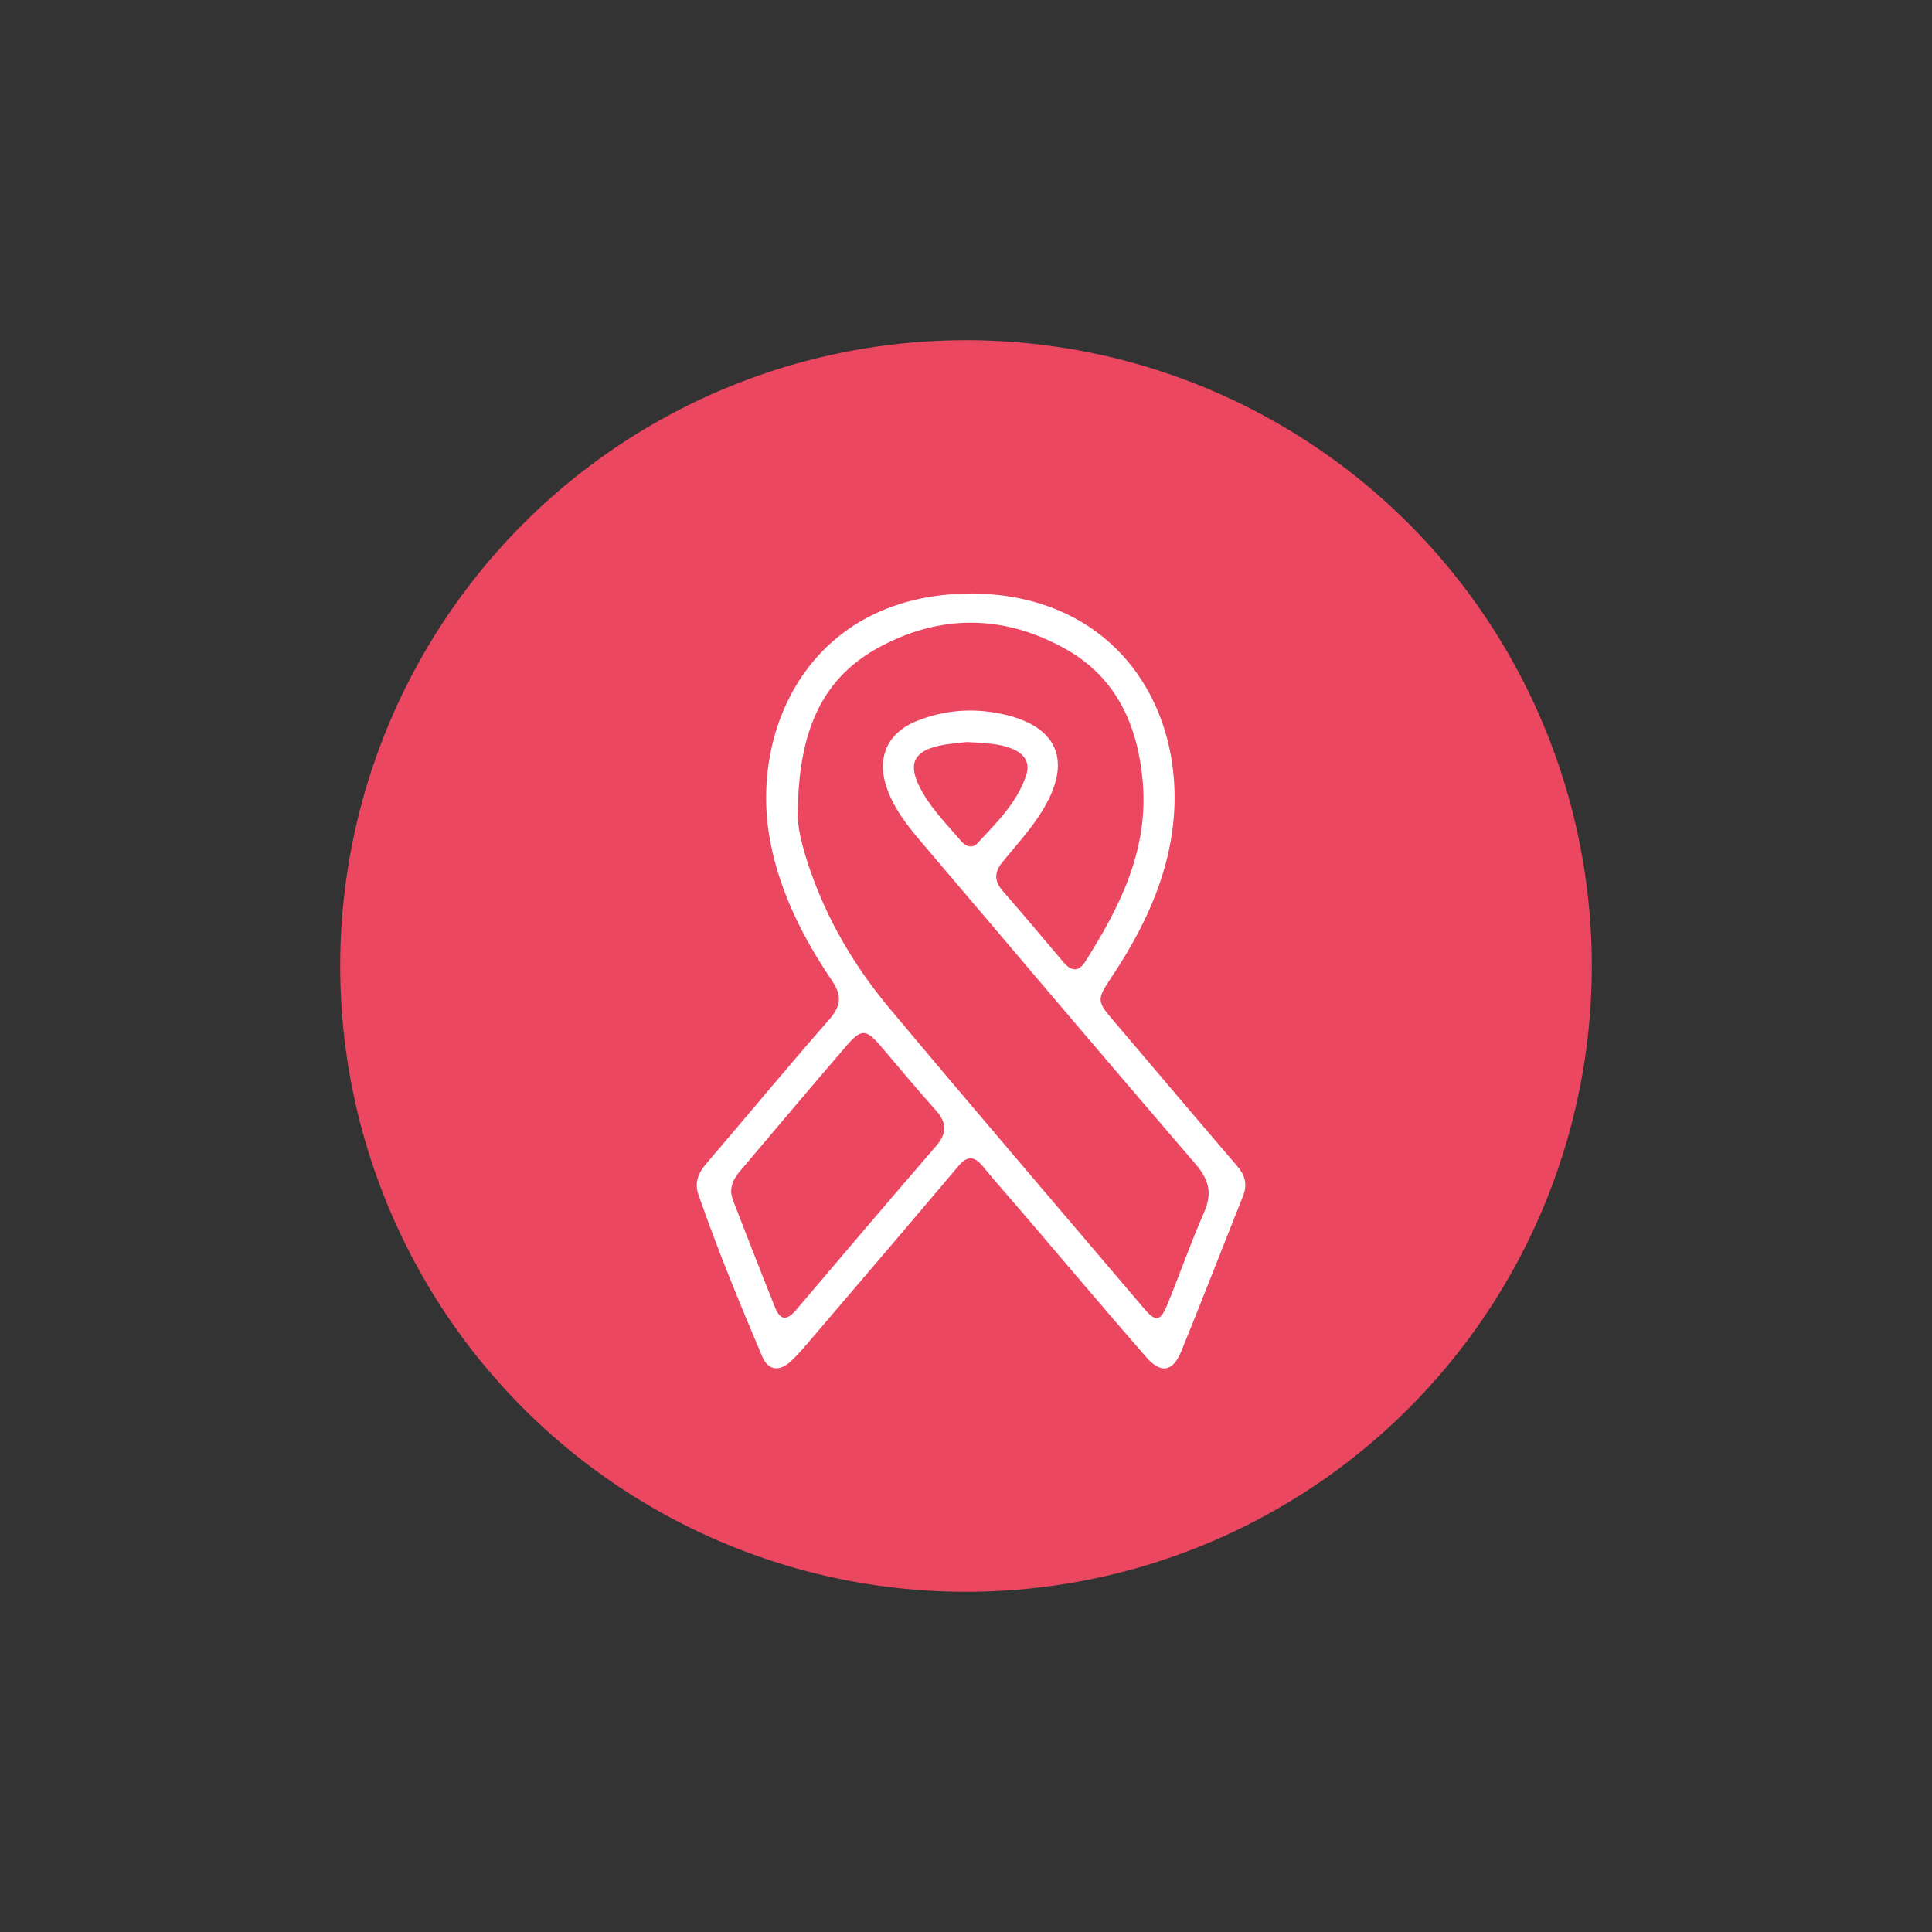
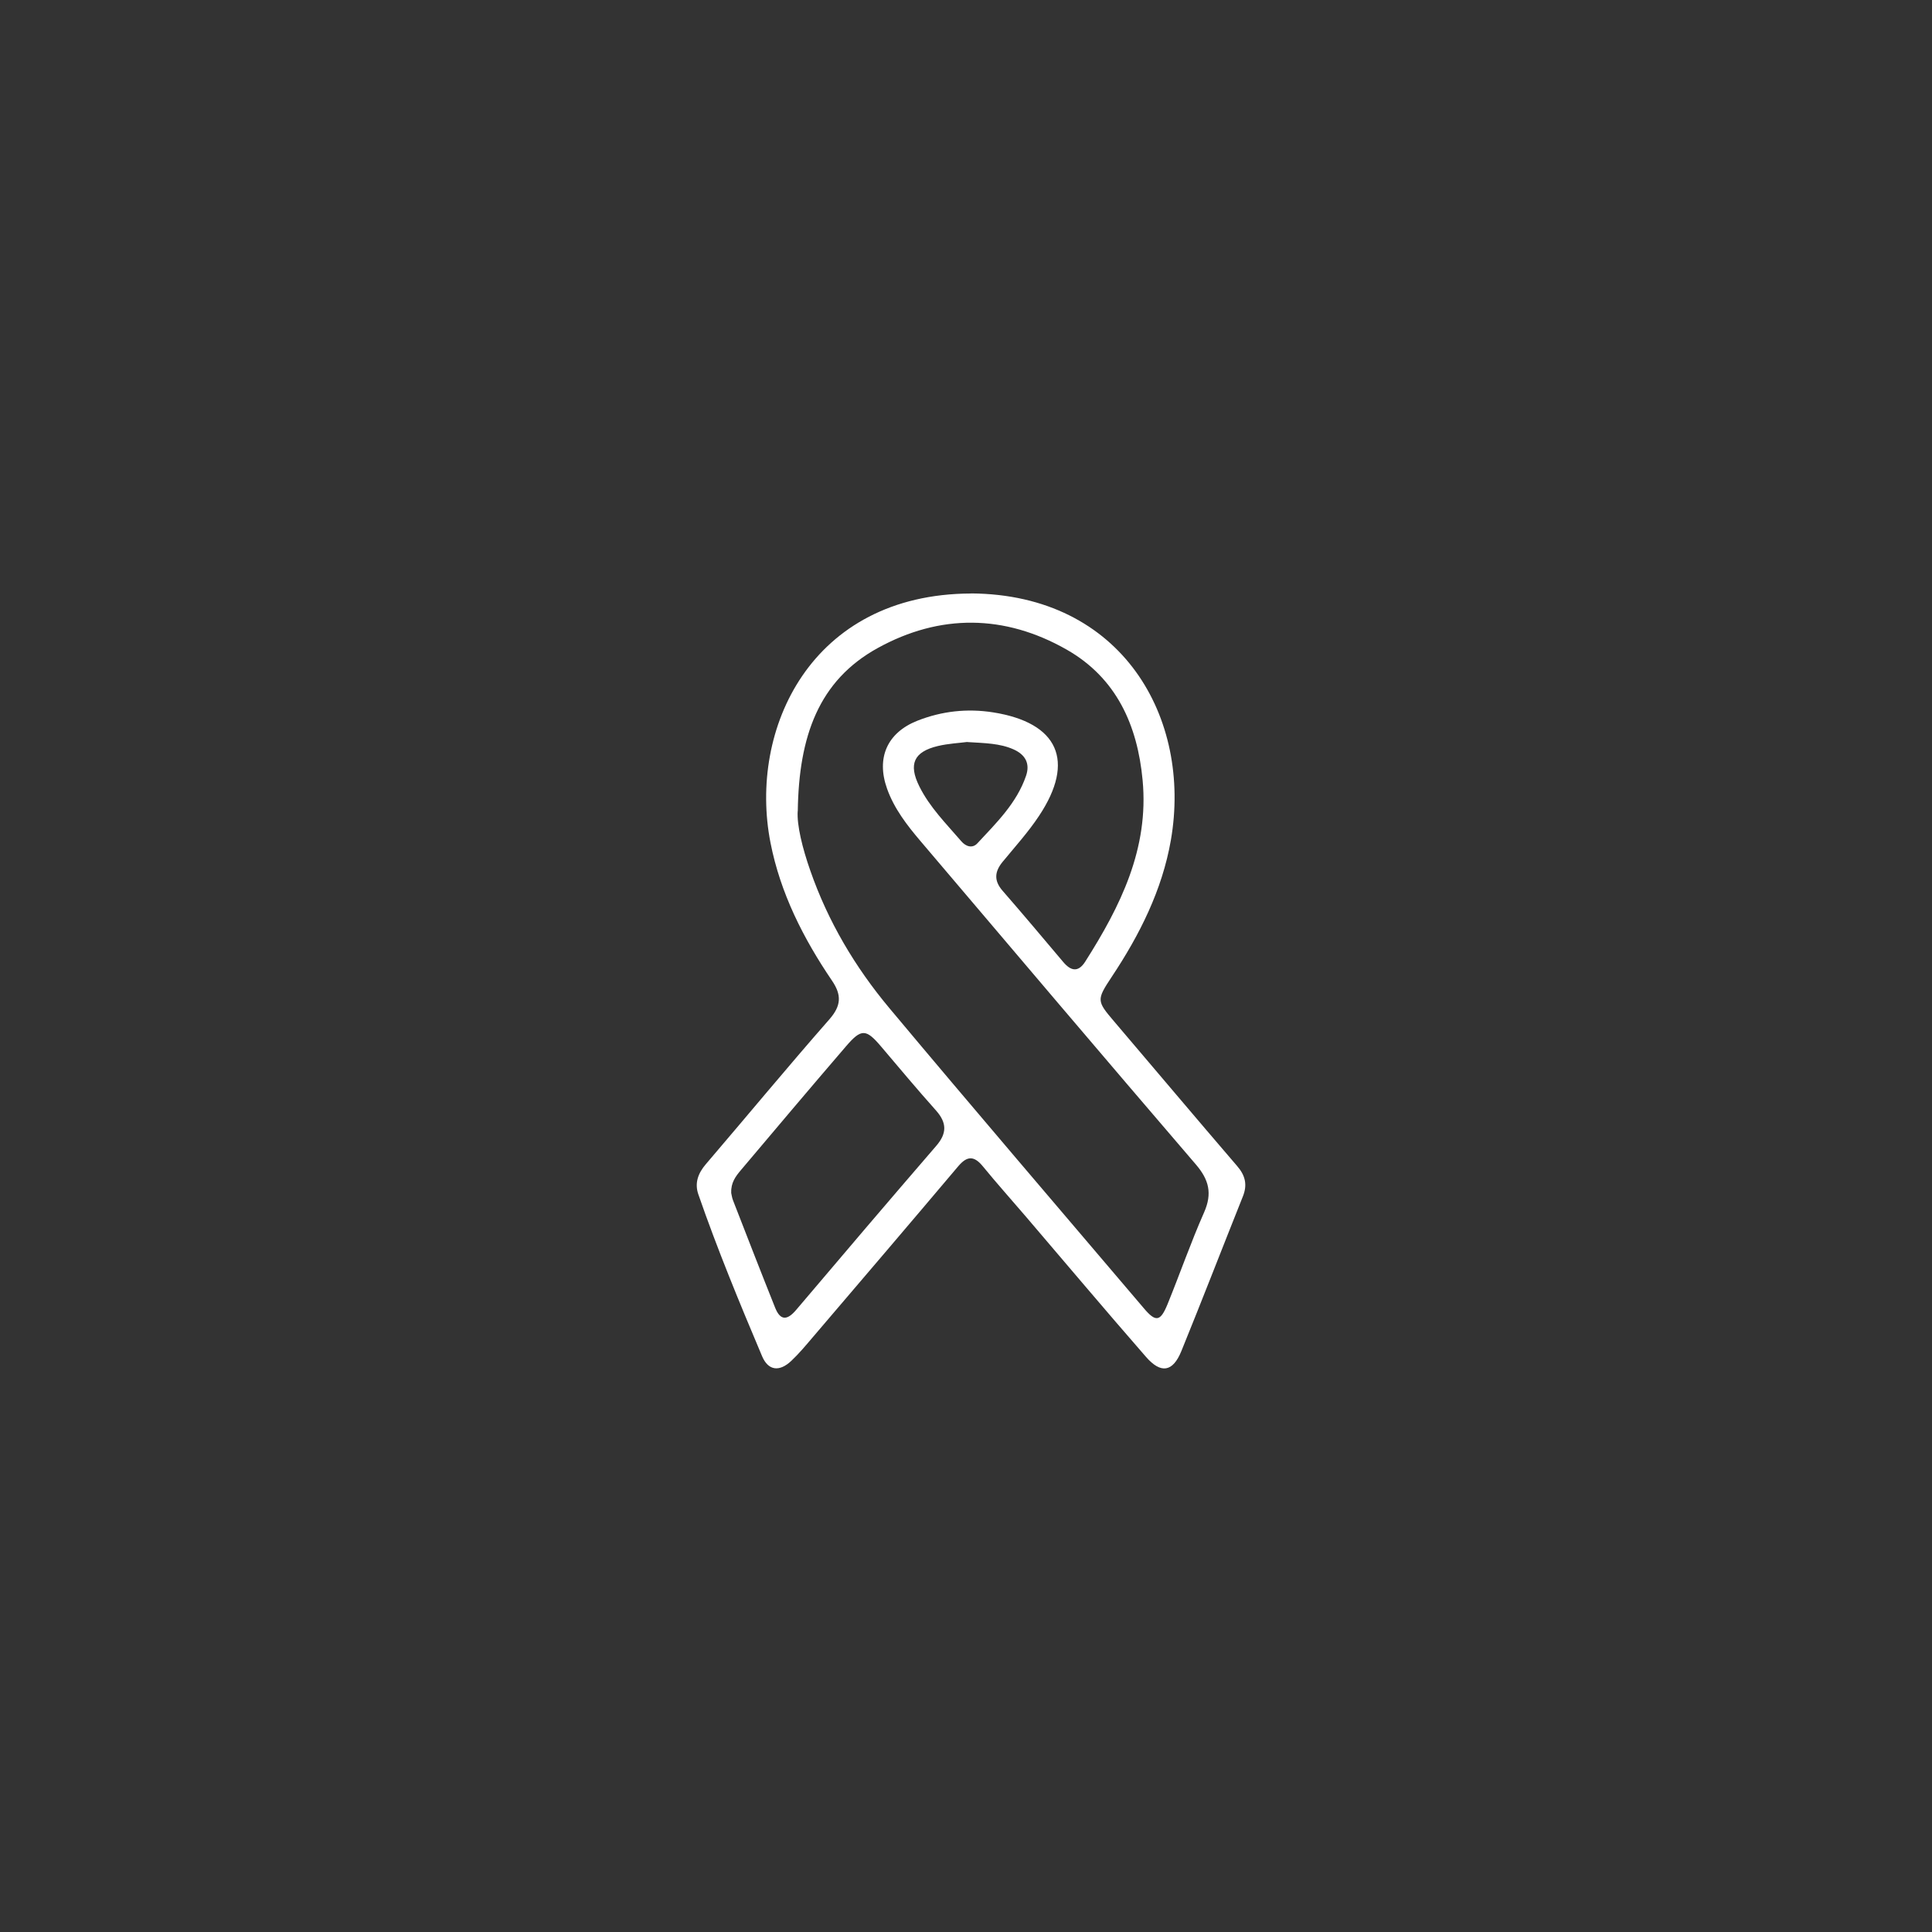
<svg xmlns="http://www.w3.org/2000/svg" id="Layer_1" data-name="Layer 1" viewBox="0 0 225 225">
  <rect x="0" y="0" width="225" height="225" fill="#333333" stroke="none" />
  <defs>
    <style>
      .cls-1 {
        fill: #ec4761;
      }

      .cls-1, .cls-2 {
        stroke-width: 0px;
      }

      .cls-2 {
        fill: #fff;
      }
    </style>
  </defs>
-   <circle class="cls-1" cx="112.5" cy="112.5" r="72.88" />
  <g id="oigOCr.tif">
    <path class="cls-2" d="M113.1,69.11c17.63.12,25.72,14.55,23.26,28.73-1.01,5.81-3.64,11.04-6.9,15.94-1.77,2.67-1.73,2.8.26,5.14,4.79,5.63,9.55,11.28,14.36,16.88.94,1.09,1.21,2.16.67,3.52-2.4,6.01-4.73,12.04-7.17,18.03-.99,2.43-2.37,2.68-4.12.67-4.72-5.41-9.34-10.9-14-16.35-1.66-1.94-3.37-3.85-4.99-5.83-1.03-1.26-1.84-1.25-2.89,0-5.64,6.68-11.31,13.32-16.99,19.97-.78.92-1.56,1.85-2.44,2.68-1.38,1.3-2.68,1.15-3.4-.55-2.63-6.22-5.21-12.46-7.42-18.84-.46-1.32-.03-2.47.88-3.53,4.8-5.61,9.51-11.31,14.38-16.86,1.38-1.58,1.45-2.82.3-4.51-3.34-4.92-6.01-10.19-7.16-16.06-2.59-13.21,4.7-28.96,23.35-29.02ZM92.9,94.46c-.11,1.62.54,4.29,1.47,6.94,2.06,5.92,5.22,11.24,9.21,16.01,9.8,11.72,19.75,23.32,29.64,34.96,1.38,1.63,1.92,1.55,2.75-.48,1.45-3.56,2.71-7.19,4.26-10.7.97-2.2.57-3.8-.97-5.59-10.74-12.51-21.4-25.09-32.07-37.66-1.57-1.85-3.05-3.76-3.88-6.08-1.29-3.61.02-6.54,3.54-7.93,2.85-1.12,5.79-1.44,8.8-.97,7.6,1.2,9.61,5.66,5.36,12.05-1.25,1.89-2.79,3.59-4.23,5.34-.96,1.16-1.05,2.22,0,3.41,2.38,2.73,4.71,5.51,7.05,8.28.87,1.03,1.73,1.24,2.55-.04,4.1-6.45,7.44-13.15,6.69-21.13-.6-6.44-3.06-11.92-8.85-15.22-7.22-4.11-14.75-4.18-22-.18-6.88,3.79-9.19,10.28-9.31,19ZM85.15,138.9c.05.21.09.57.22.9,1.62,4.17,3.24,8.34,4.9,12.49.63,1.58,1.45,1.45,2.46.25,5.41-6.39,10.84-12.76,16.31-19.1,1.26-1.46,1.23-2.69-.03-4.11-2.17-2.43-4.27-4.94-6.38-7.43-1.77-2.09-2.31-2.14-4.11-.04-4.12,4.79-8.19,9.62-12.26,14.44-.6.71-1.15,1.46-1.1,2.6ZM112.64,86.41c-.89.12-2.18.18-3.41.47-2.81.67-3.45,2.11-2.17,4.69,1.21,2.45,3.14,4.36,4.89,6.4.51.6,1.28.88,1.87.25,2.21-2.38,4.58-4.68,5.67-7.86.5-1.45-.09-2.48-1.46-3.09-1.6-.71-3.31-.72-5.38-.85Z" />
  </g>
</svg>